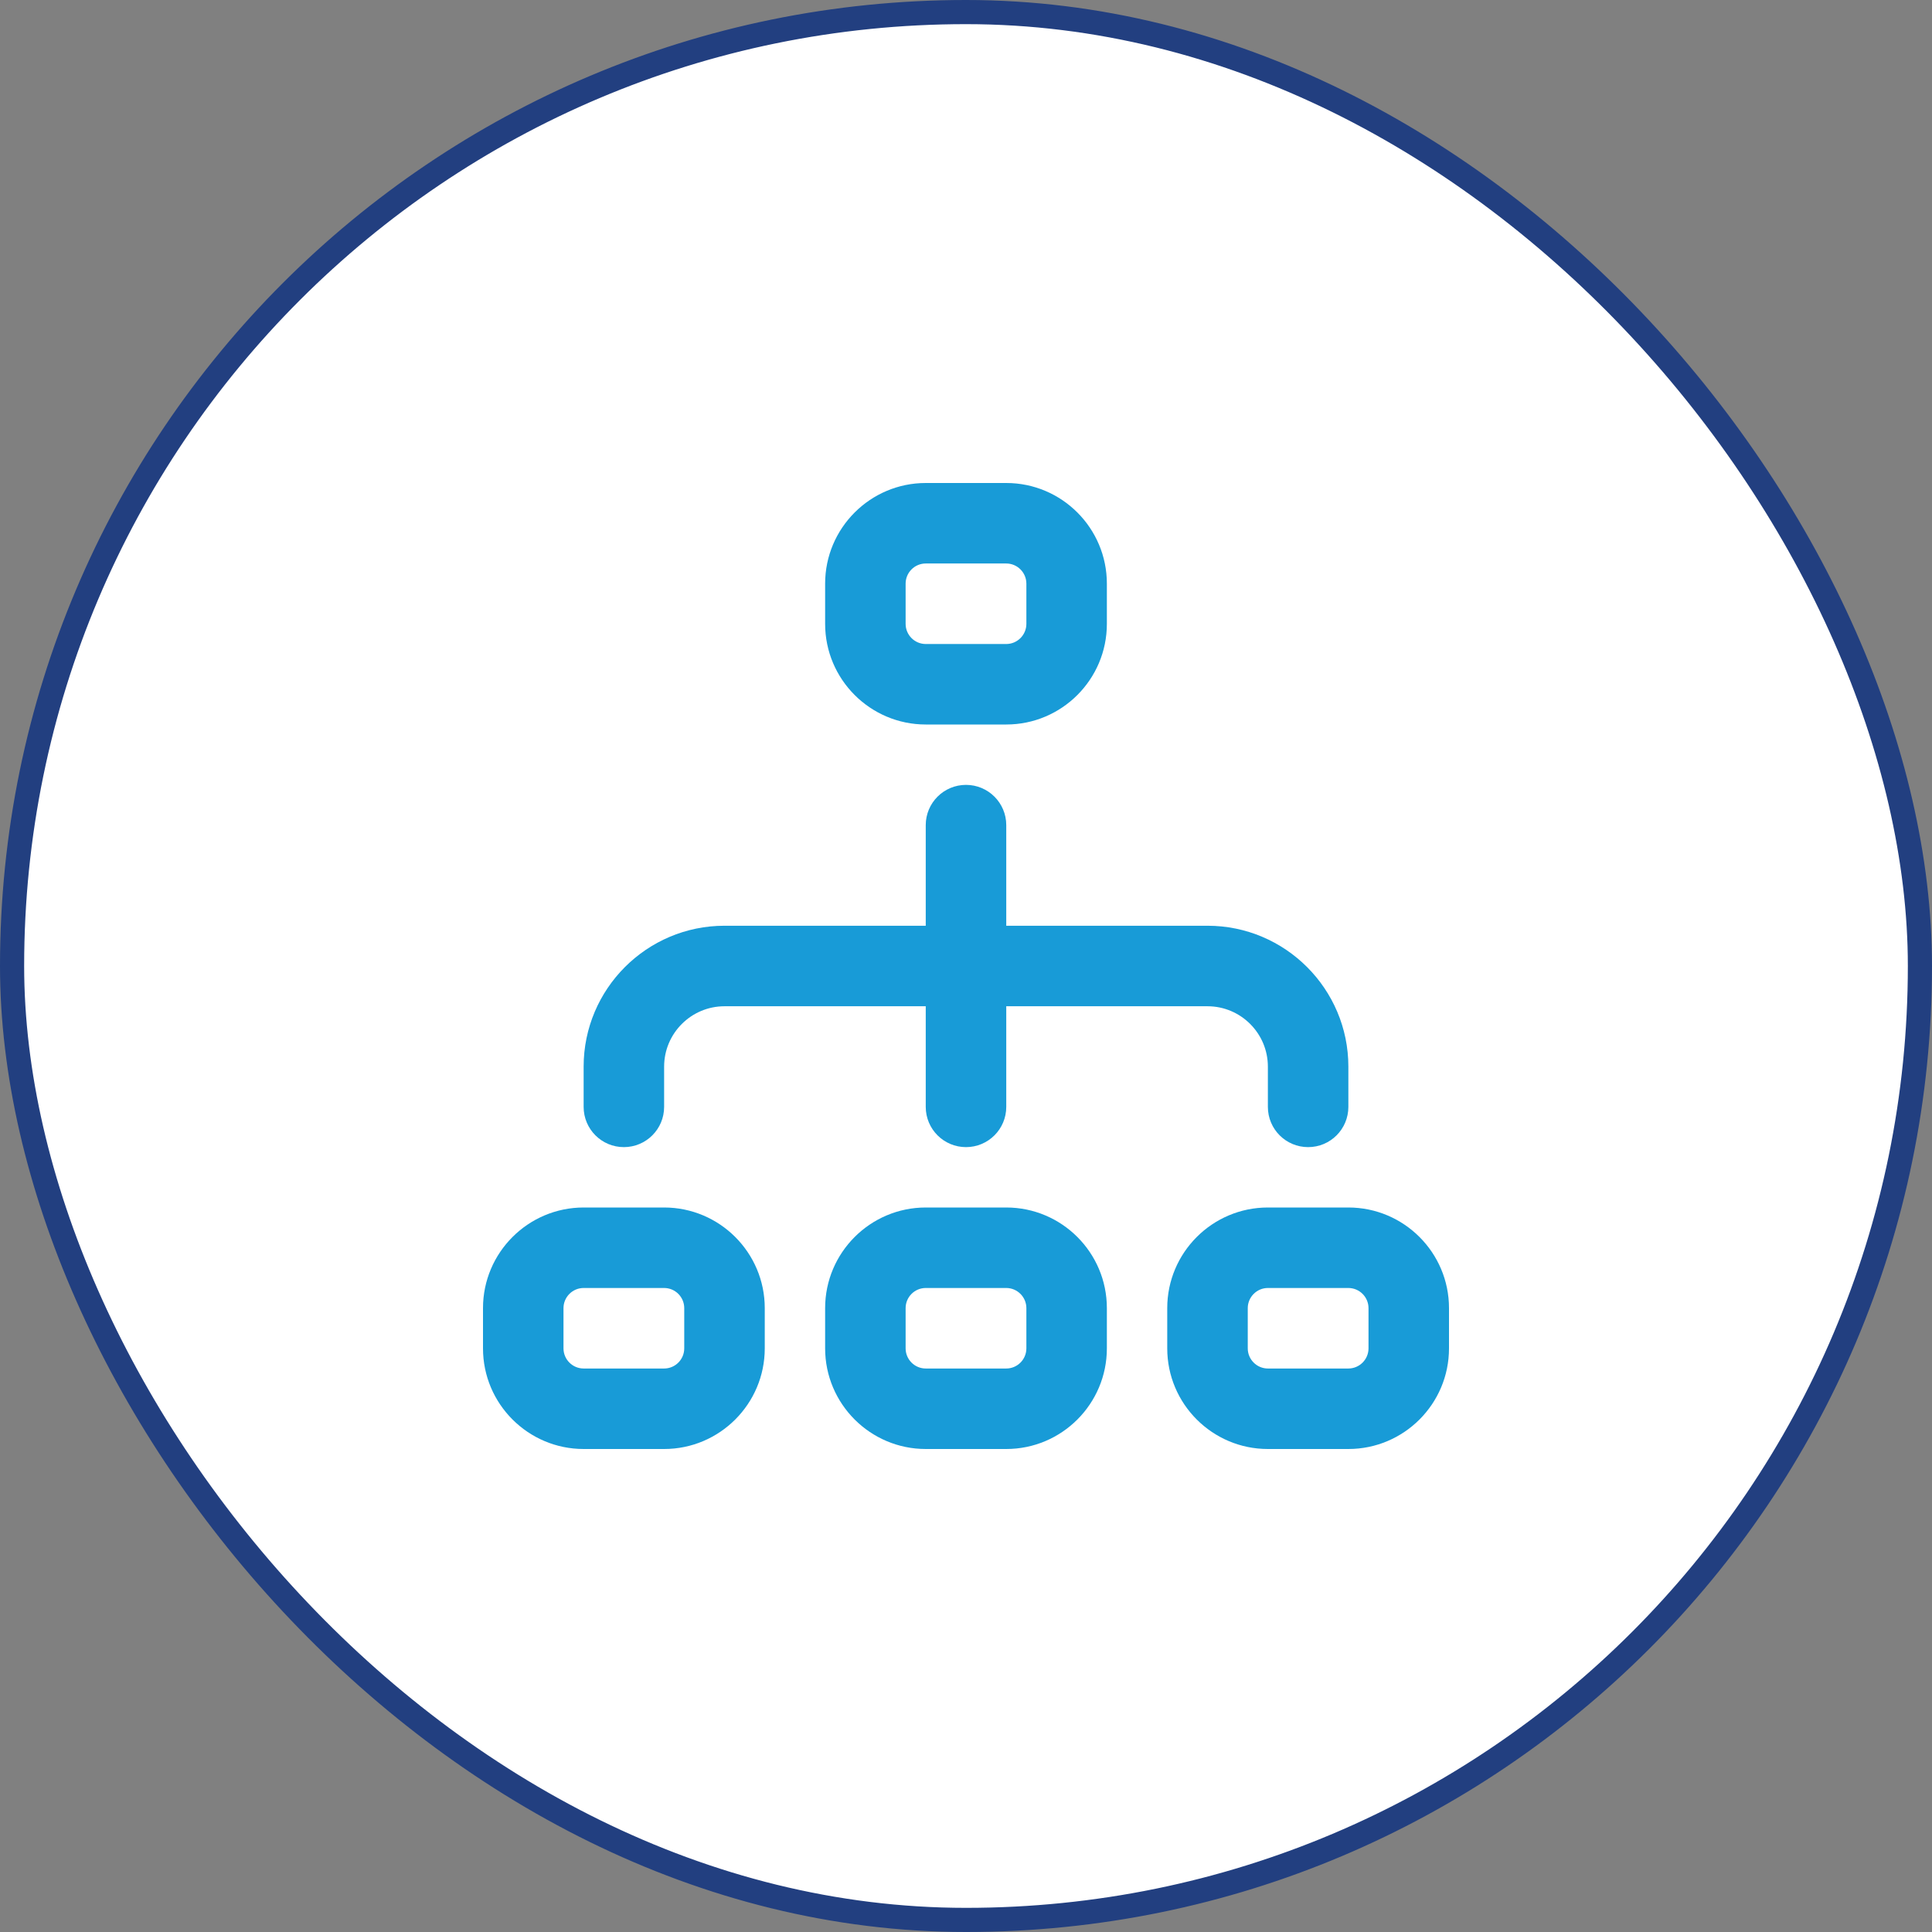
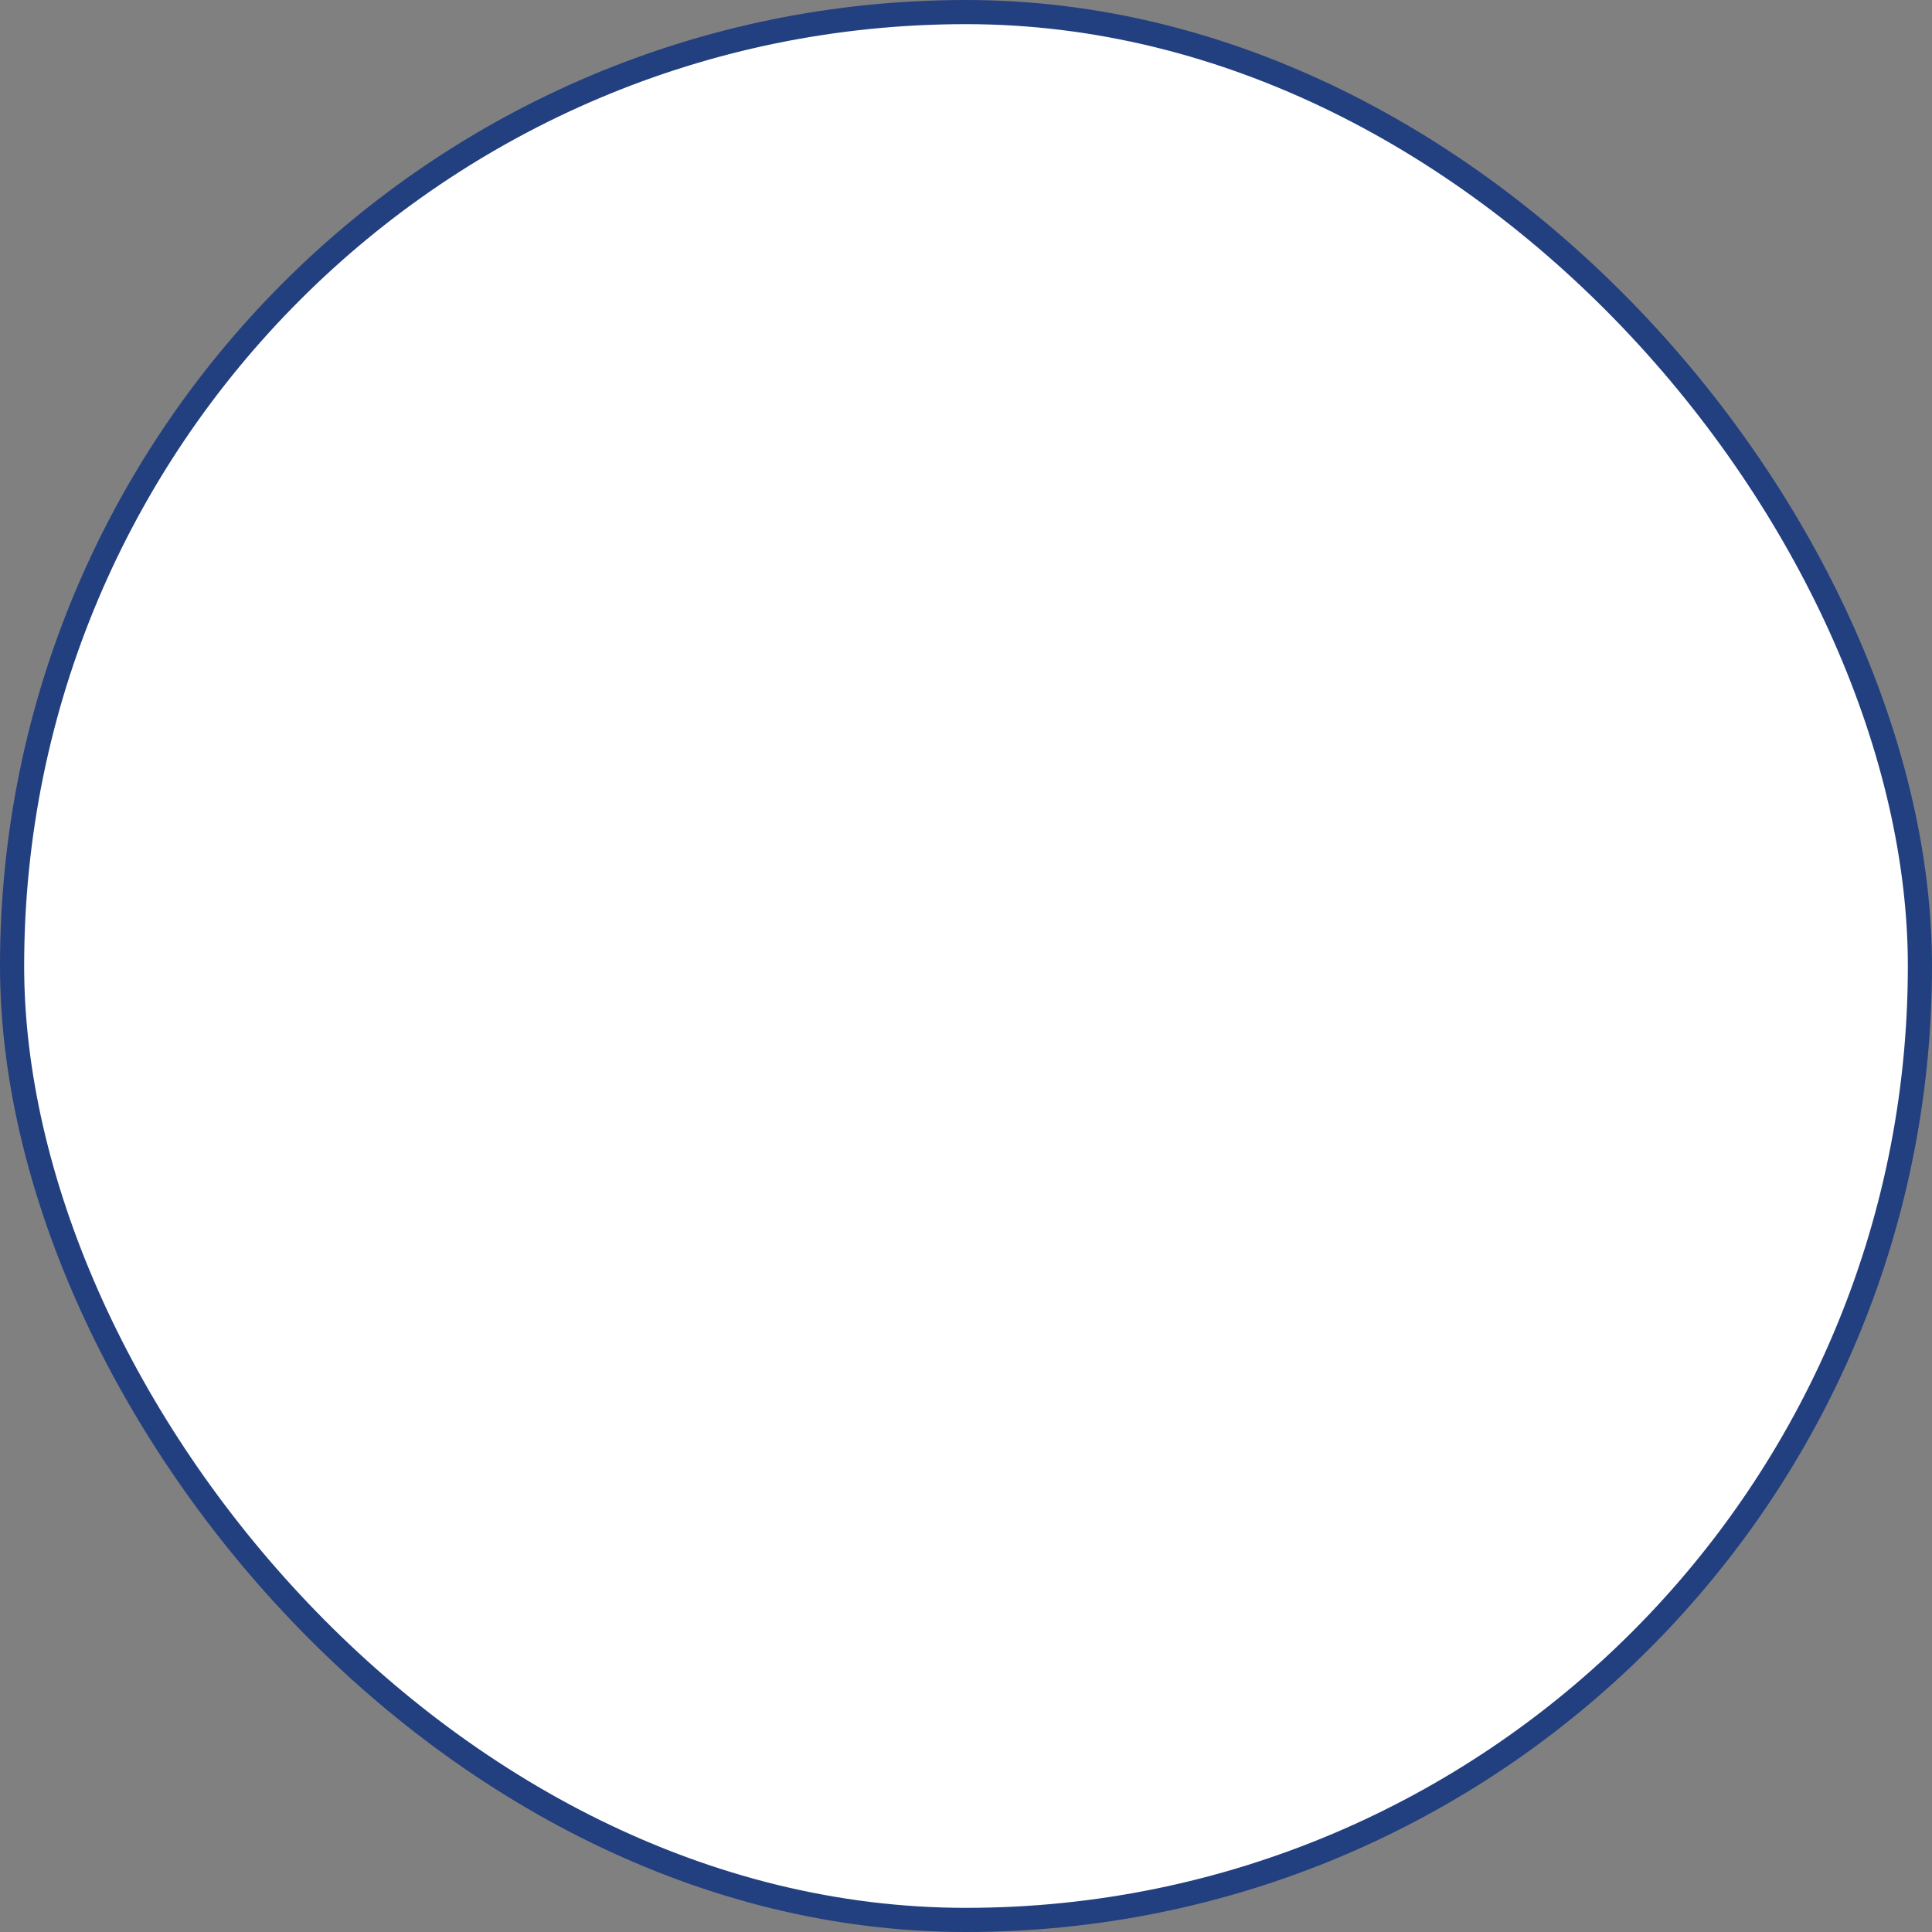
<svg xmlns="http://www.w3.org/2000/svg" width="80" height="80" viewBox="0 0 80 80" fill="none">
  <rect x="0" y="0" width="80" height="80" fill="#808080" stroke="none" />
  <rect x="0.5" y="0.5" width="79" height="79" rx="39.5" fill="white" stroke="#223F80" />
  <g clip-path="url(#clip0_1284_9561)">
-     <path d="M38.333 30H41.667C43.965 30 45.833 28.132 45.833 25.833V24.167C45.833 21.868 43.965 20 41.667 20H38.333C36.037 20 34.167 21.868 34.167 24.167V25.833C34.167 28.132 36.037 30 38.333 30ZM37.5 24.167C37.5 23.708 37.873 23.333 38.333 23.333H41.667C42.125 23.333 42.5 23.708 42.5 24.167V25.833C42.5 26.292 42.125 26.667 41.667 26.667H38.333C37.873 26.667 37.5 26.292 37.5 25.833V24.167ZM41.667 50H38.333C36.037 50 34.167 51.868 34.167 54.167V55.833C34.167 58.132 36.037 60 38.333 60H41.667C43.965 60 45.833 58.132 45.833 55.833V54.167C45.833 51.868 43.965 50 41.667 50ZM42.5 55.833C42.5 56.292 42.125 56.667 41.667 56.667H38.333C37.873 56.667 37.5 56.292 37.5 55.833V54.167C37.5 53.708 37.873 53.333 38.333 53.333H41.667C42.125 53.333 42.5 53.708 42.5 54.167V55.833ZM55.833 50H52.5C50.202 50 48.333 51.868 48.333 54.167V55.833C48.333 58.132 50.202 60 52.5 60H55.833C58.132 60 60 58.132 60 55.833V54.167C60 51.868 58.132 50 55.833 50ZM56.667 55.833C56.667 56.292 56.292 56.667 55.833 56.667H52.5C52.042 56.667 51.667 56.292 51.667 55.833V54.167C51.667 53.708 52.042 53.333 52.5 53.333H55.833C56.292 53.333 56.667 53.708 56.667 54.167V55.833ZM27.5 50H24.167C21.87 50 20 51.868 20 54.167V55.833C20 58.132 21.87 60 24.167 60H27.5C29.797 60 31.667 58.132 31.667 55.833V54.167C31.667 51.868 29.797 50 27.5 50ZM28.333 55.833C28.333 56.292 27.96 56.667 27.5 56.667H24.167C23.707 56.667 23.333 56.292 23.333 55.833V54.167C23.333 53.708 23.707 53.333 24.167 53.333H27.5C27.96 53.333 28.333 53.708 28.333 54.167V55.833ZM24.167 45.833V44.167C24.167 40.95 26.783 38.333 30 38.333H38.333V34.167C38.333 33.245 39.08 32.5 40 32.5C40.92 32.5 41.667 33.245 41.667 34.167V38.333H50C53.217 38.333 55.833 40.95 55.833 44.167V45.833C55.833 46.755 55.088 47.5 54.167 47.5C53.245 47.5 52.5 46.755 52.5 45.833V44.167C52.5 42.788 51.378 41.667 50 41.667H41.667V45.833C41.667 46.755 40.92 47.5 40 47.5C39.08 47.5 38.333 46.755 38.333 45.833V41.667H30C28.622 41.667 27.5 42.788 27.5 44.167V45.833C27.5 46.755 26.753 47.5 25.833 47.5C24.913 47.5 24.167 46.755 24.167 45.833Z" fill="#189BD7" />
-   </g>
+     </g>
  <defs>
    <clipPath id="clip0_1284_9561">
-       <rect width="40" height="40" fill="white" transform="translate(20 20)" />
-     </clipPath>
+       </clipPath>
  </defs>
</svg>